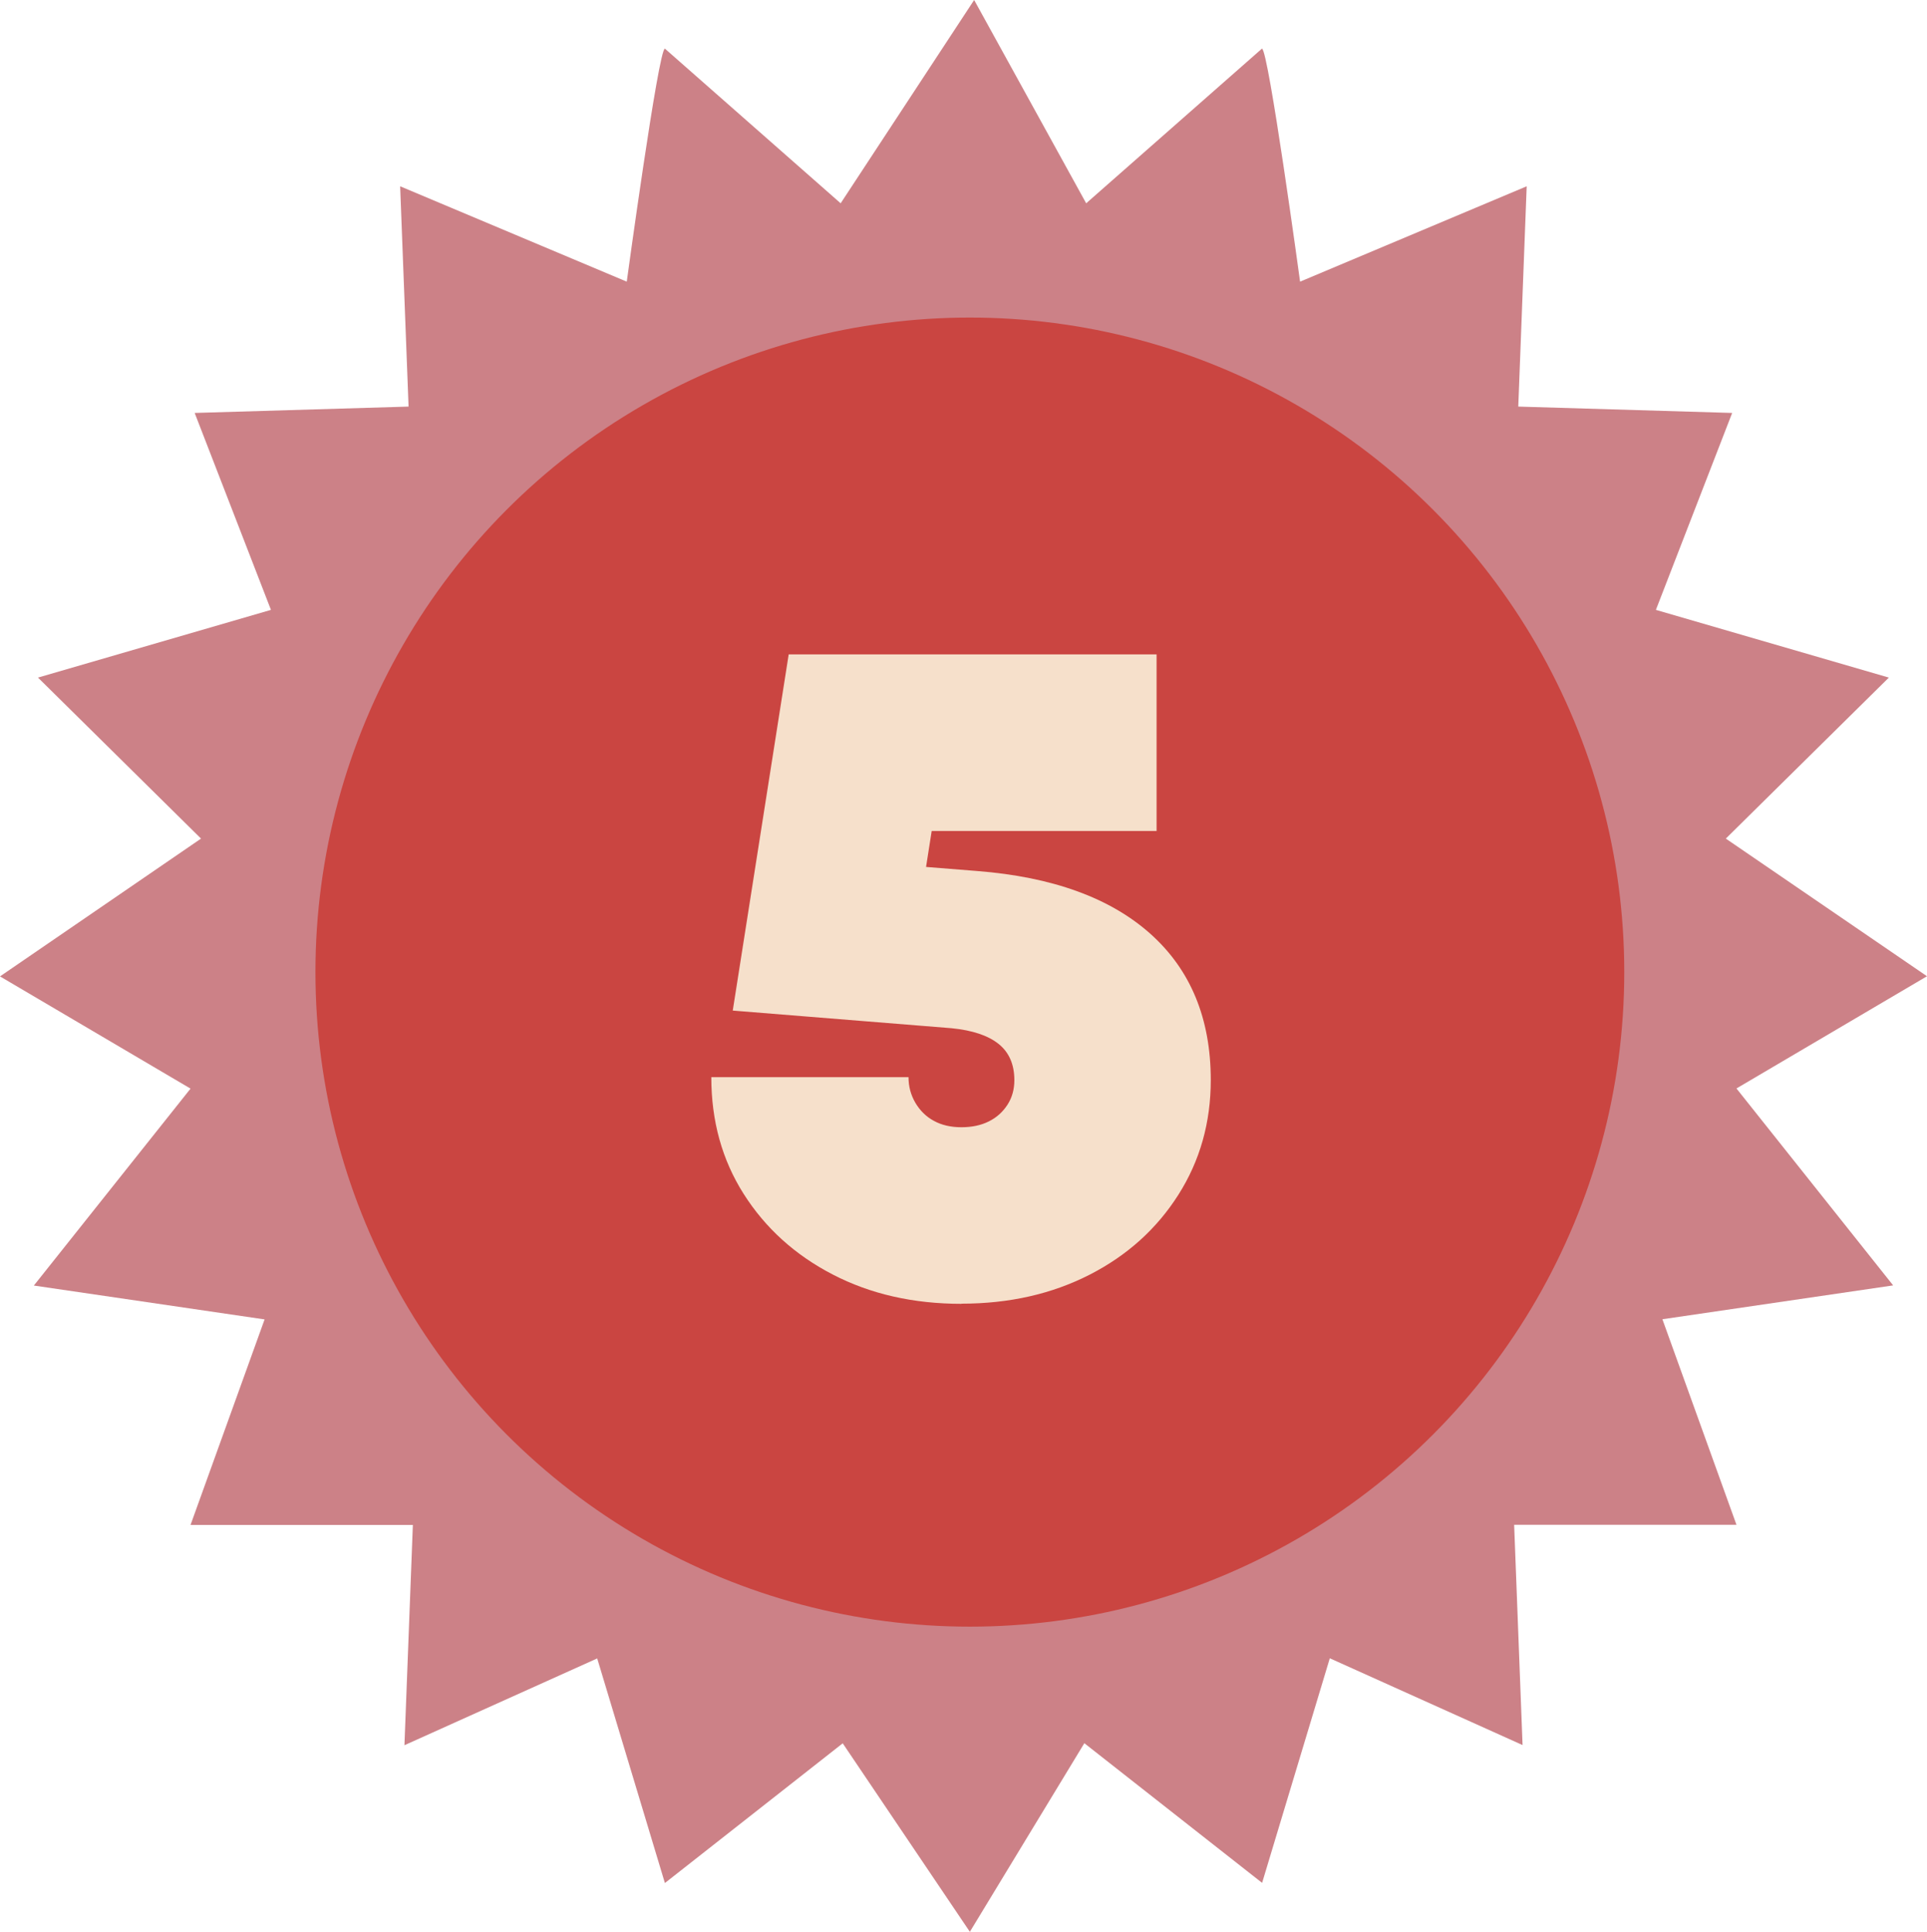
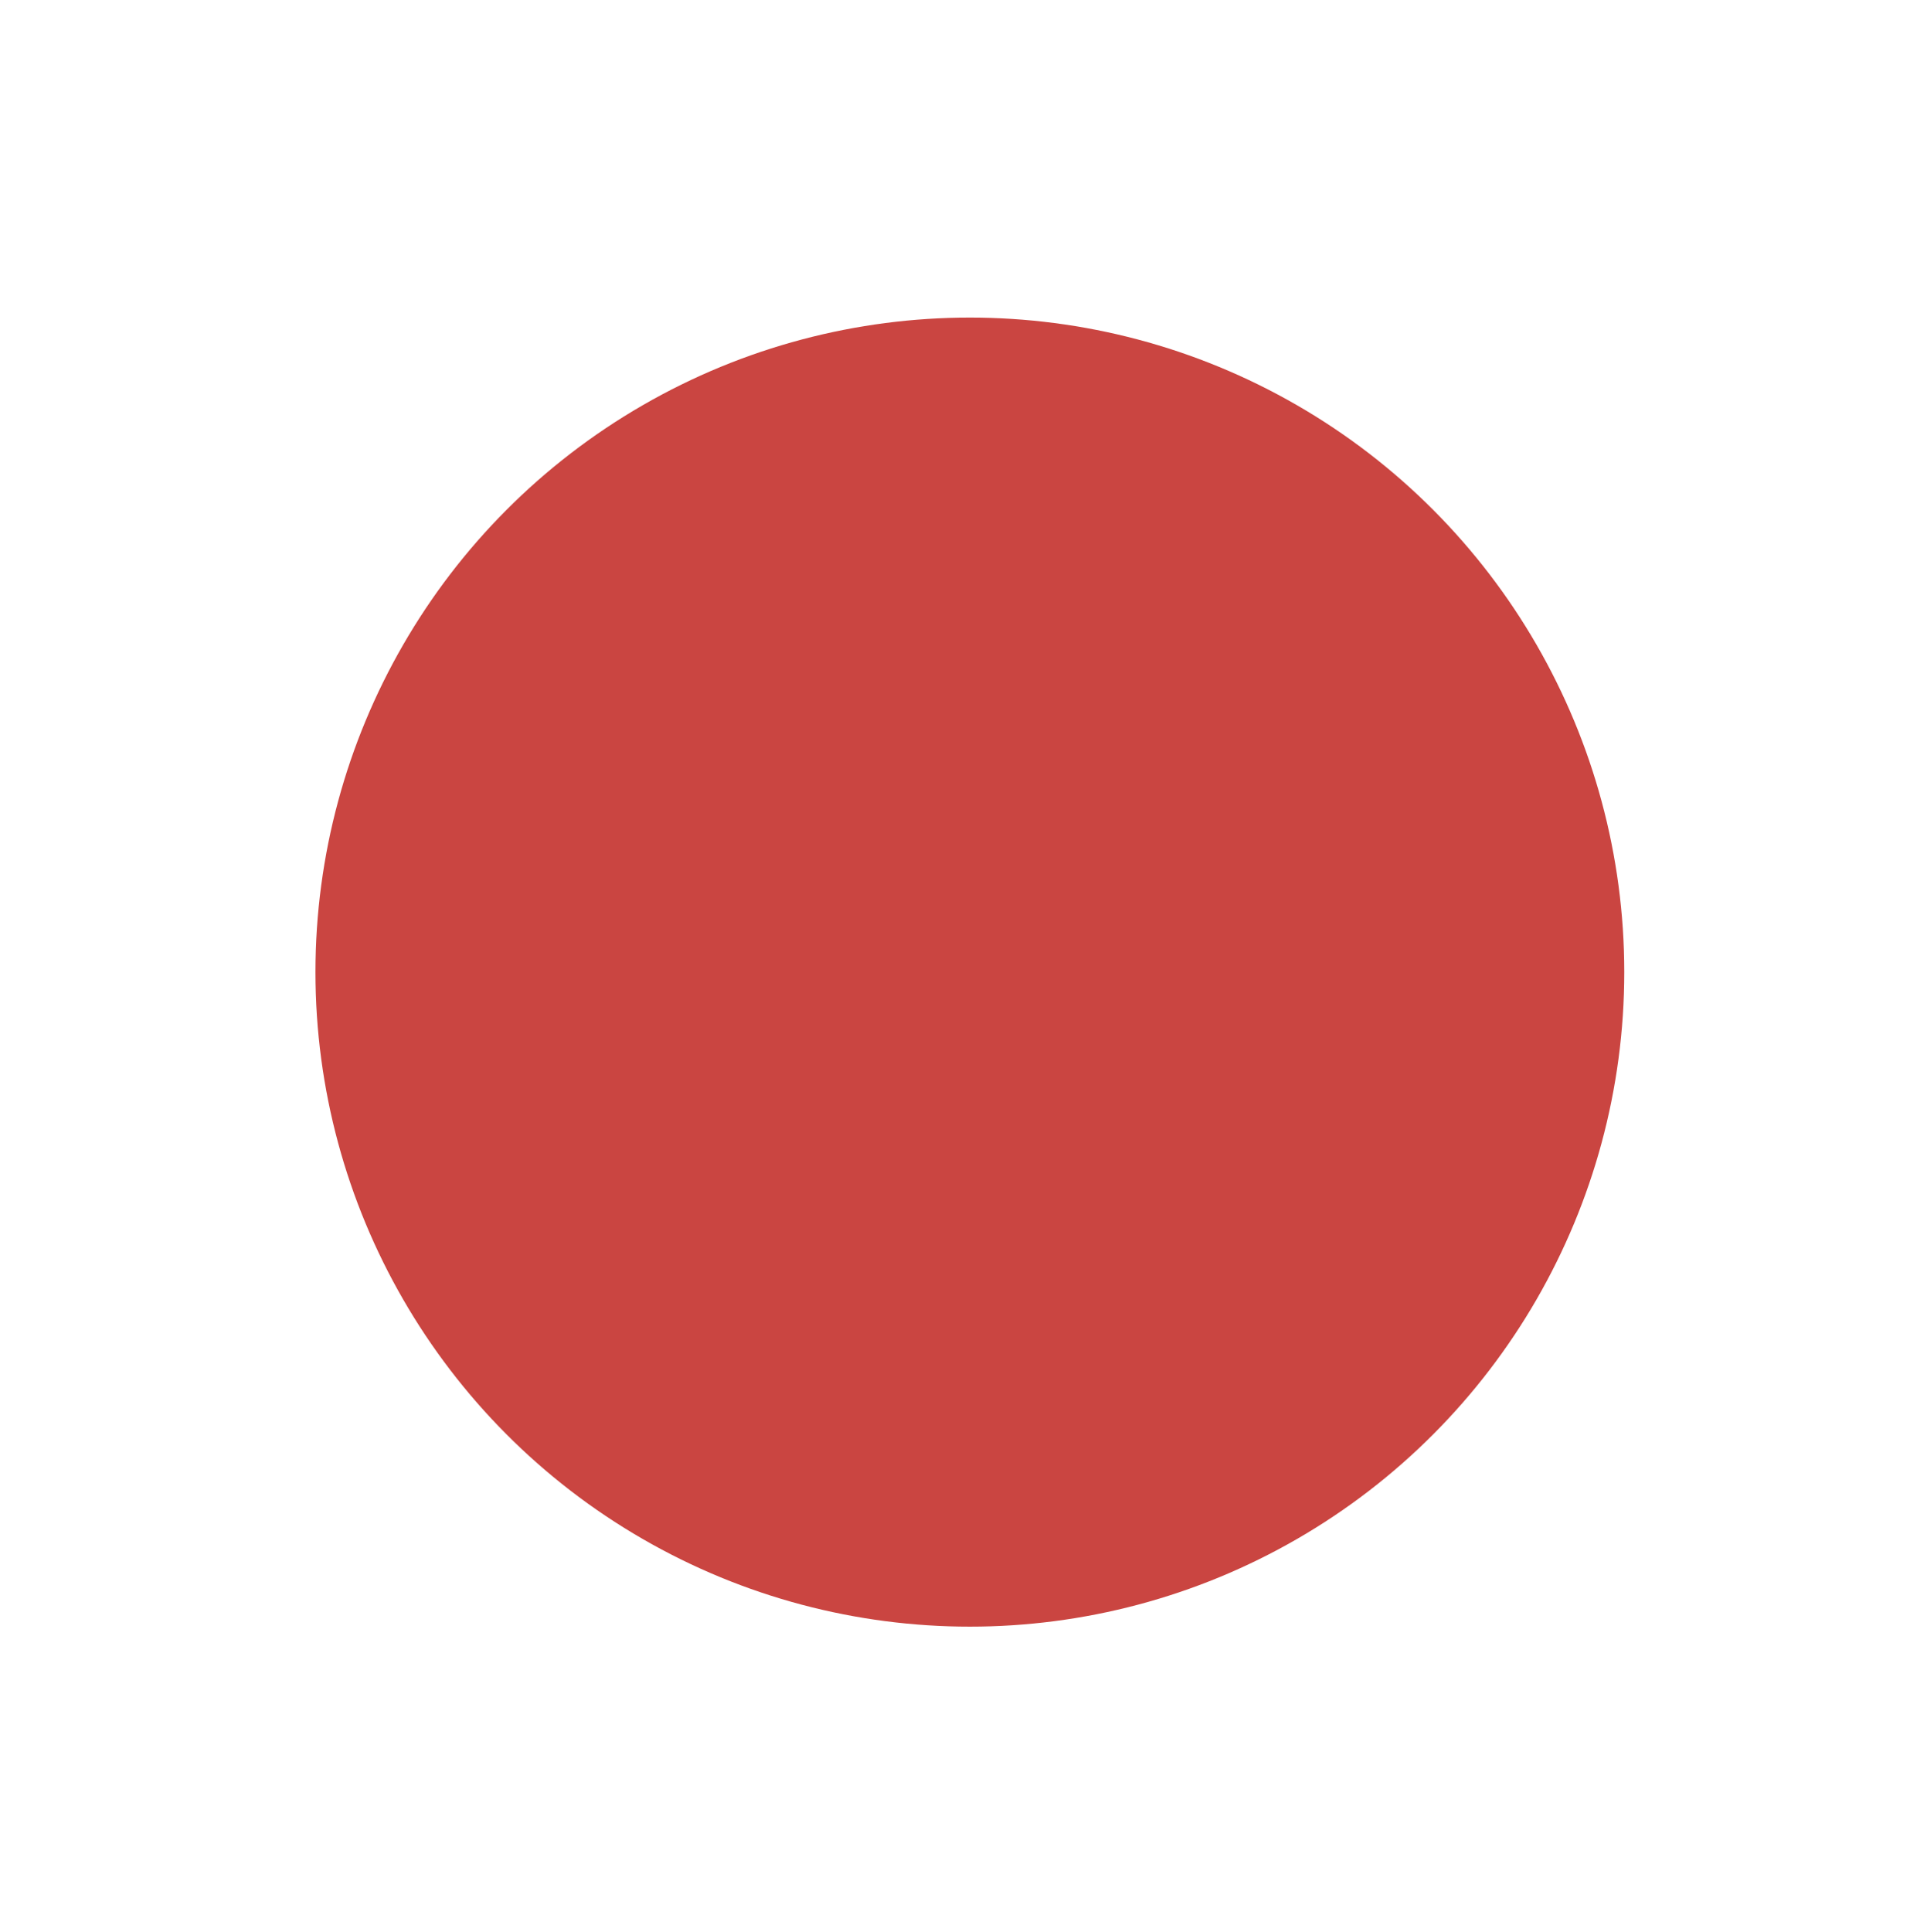
<svg xmlns="http://www.w3.org/2000/svg" id="Capa_2" data-name="Capa 2" viewBox="0 0 121.26 121.53">
  <defs>
    <style>
      .cls-1 {
        fill: #cc8187;
      }

      .cls-2 {
        fill: #ca4541;
      }

      .cls-3 {
        fill: #f6e0cb;
      }
    </style>
  </defs>
  <g id="Capa_1-2" data-name="Capa 1">
    <g>
      <g>
-         <path class="cls-1" d="M68.23,109.67l11.19,8.79,4.26-14.13,12.13,5.46-.53-13.86h13.99s-4.66-12.93-4.66-12.93l14.52-2.13-9.86-12.39,11.99-7.06-12.66-8.66,10.26-10.13-14.66-4.26,4.8-12.39-13.46-.4.53-13.86-14.26,6s-2-14.66-2.4-14.66l-11.06,9.73L61.3,0l-8.4,12.79-11.06-9.73c-.4,0-2.4,14.66-2.4,14.66l-14.26-6,.53,13.86-13.46.4,4.8,12.39-14.66,4.26,10.26,10.13L0,61.43l11.99,7.06-9.86,12.39,14.52,2.13-4.66,12.93h13.99l-.53,13.86,12.13-5.46,4.26,14.13,11.19-8.79,8,11.86,7.2-11.86Z" />
        <circle class="cls-2" cx="61.03" cy="61.16" r="41.18" />
      </g>
-       <path class="cls-3" d="M60.51,82.03c-3.05,0-5.75-.62-8.12-1.85-2.37-1.23-4.23-2.92-5.59-5.06-1.36-2.14-2.04-4.59-2.04-7.35h12.41c0,.58.14,1.11.43,1.61.29.49.68.88,1.17,1.14.49.27,1.07.4,1.73.4s1.23-.12,1.73-.37.88-.6,1.17-1.05c.29-.45.43-.97.43-1.54,0-.99-.33-1.75-.99-2.28-.66-.53-1.65-.86-2.96-.99l-13.77-1.11,3.52-22.41h23.15v11.11h-15.8l1.91-1.67-.86,5.49-1.17-1.67,4.63.37c4.73.37,8.37,1.69,10.9,3.95,2.53,2.26,3.8,5.33,3.8,9.2,0,2.68-.68,5.08-2.04,7.22-1.36,2.14-3.22,3.82-5.59,5.03-2.37,1.21-5.05,1.82-8.06,1.82Z" />
    </g>
  </g>
</svg>